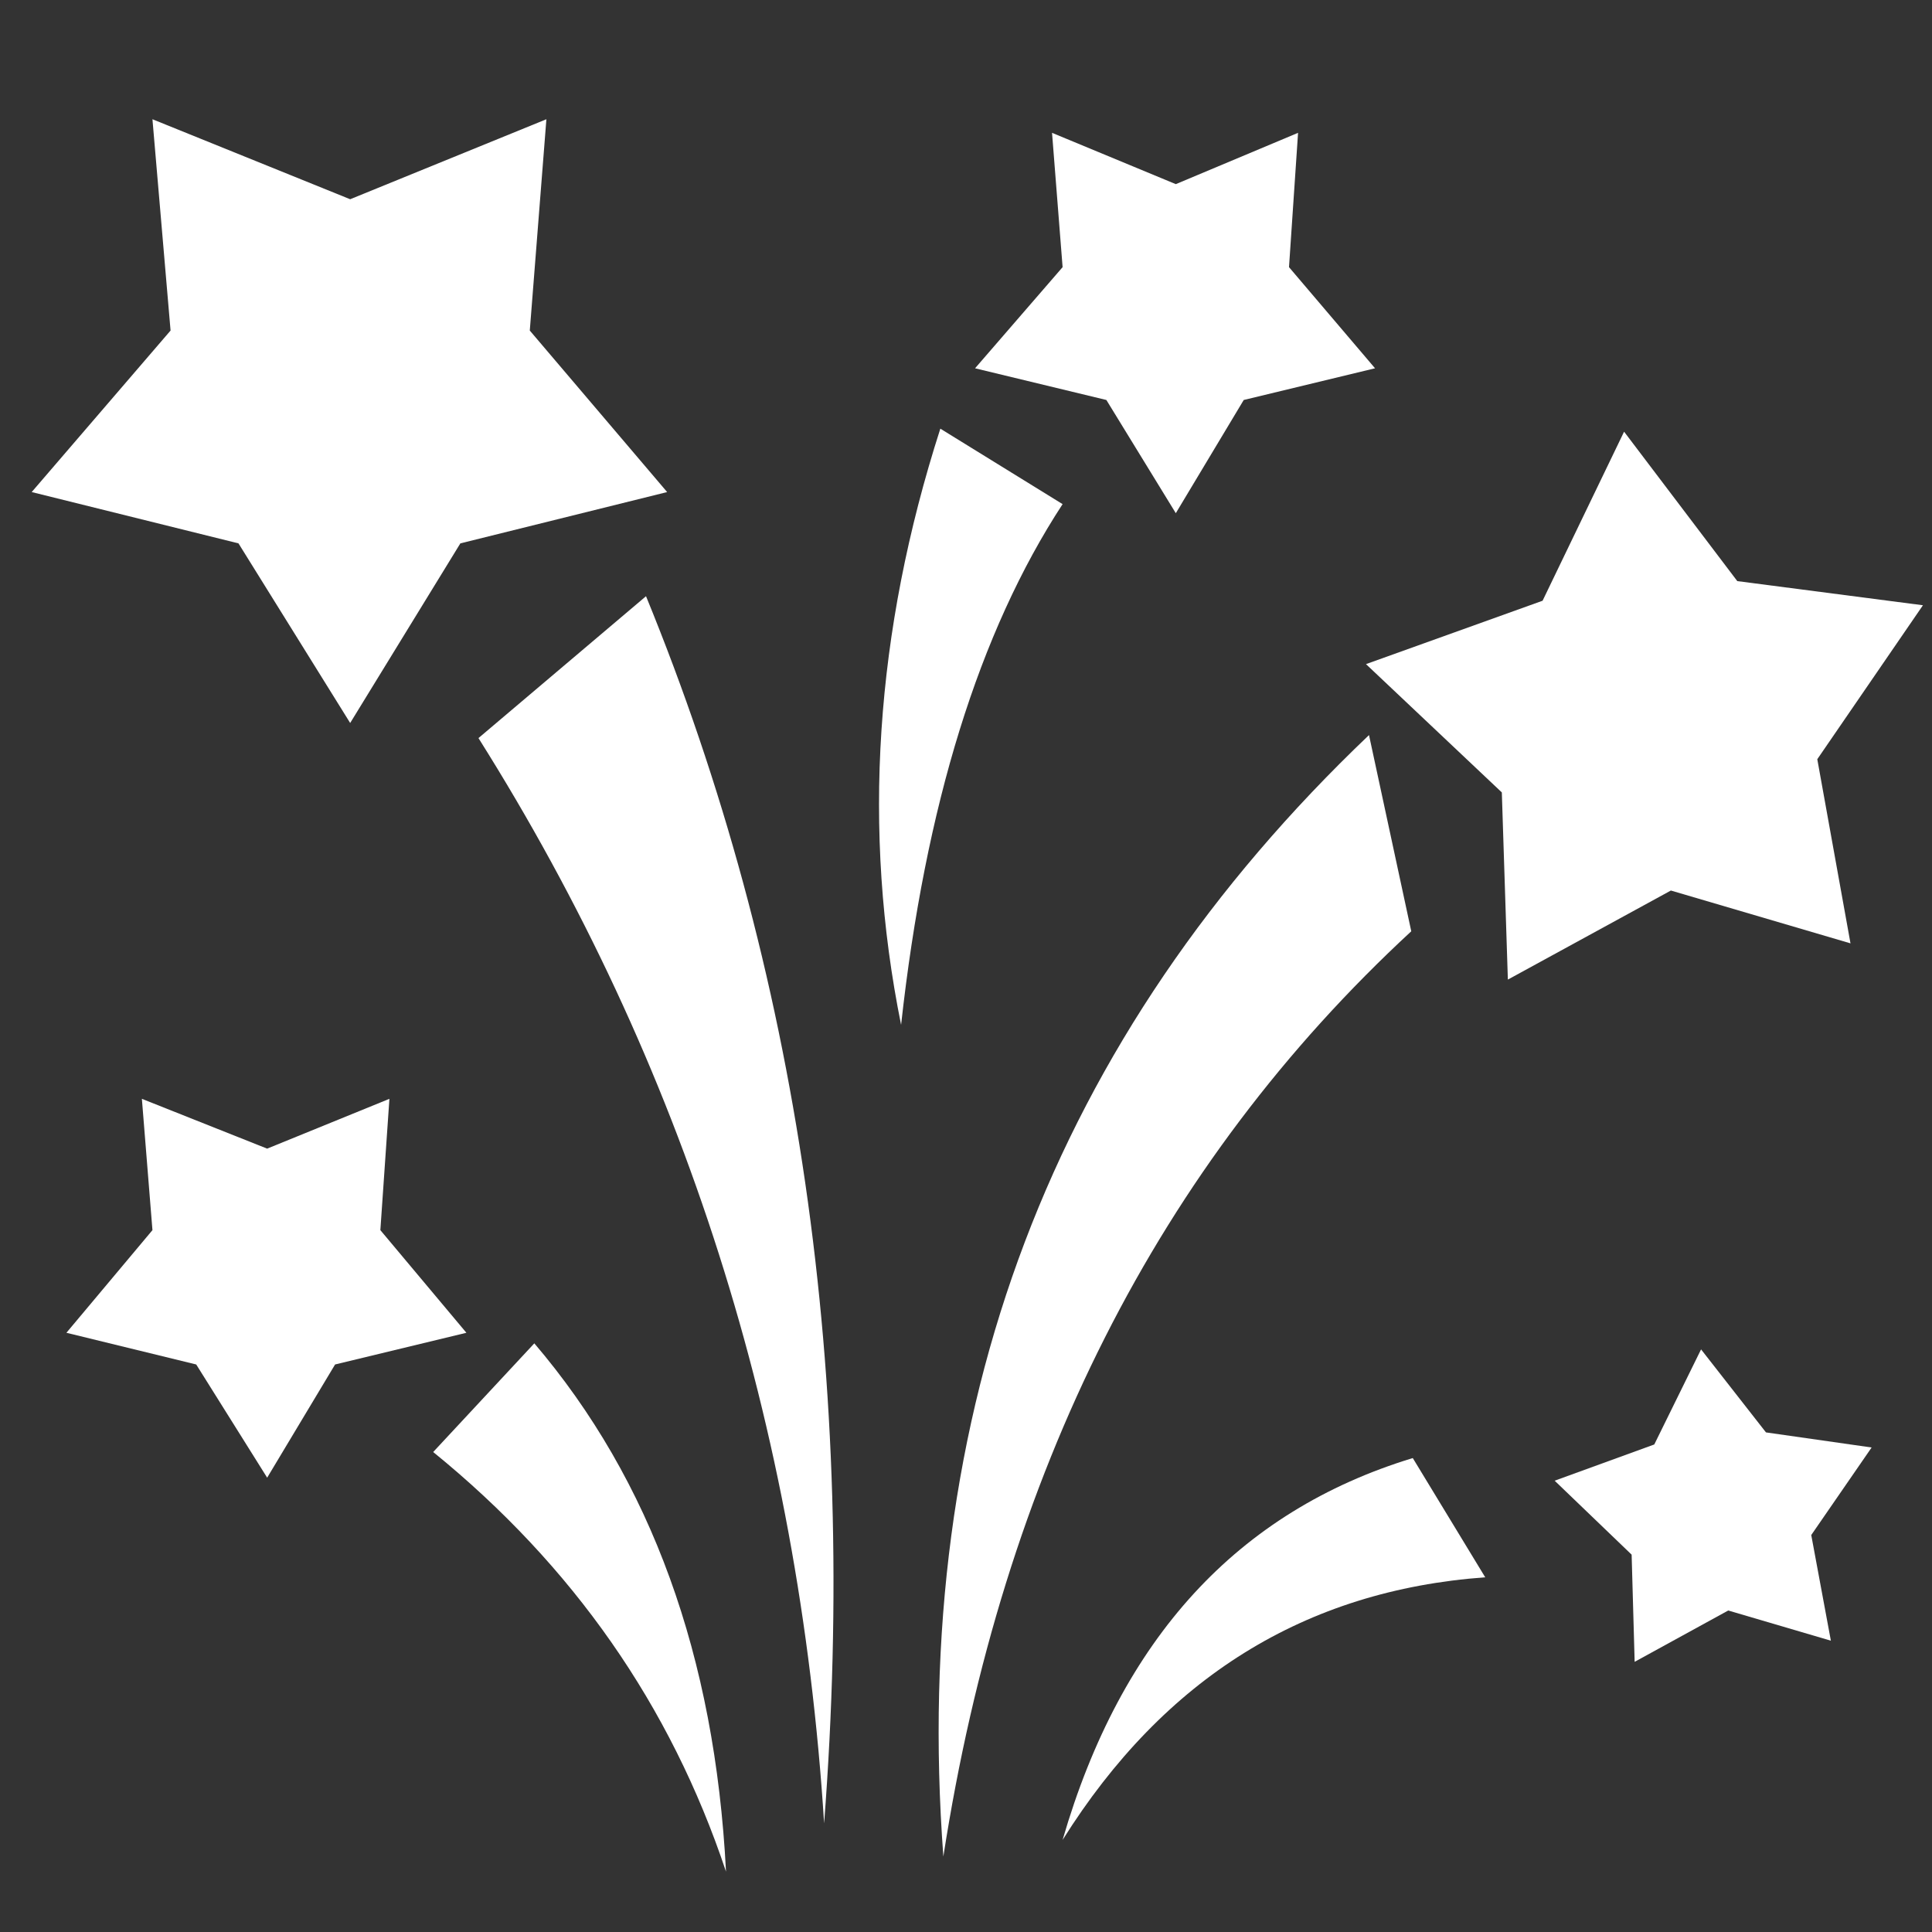
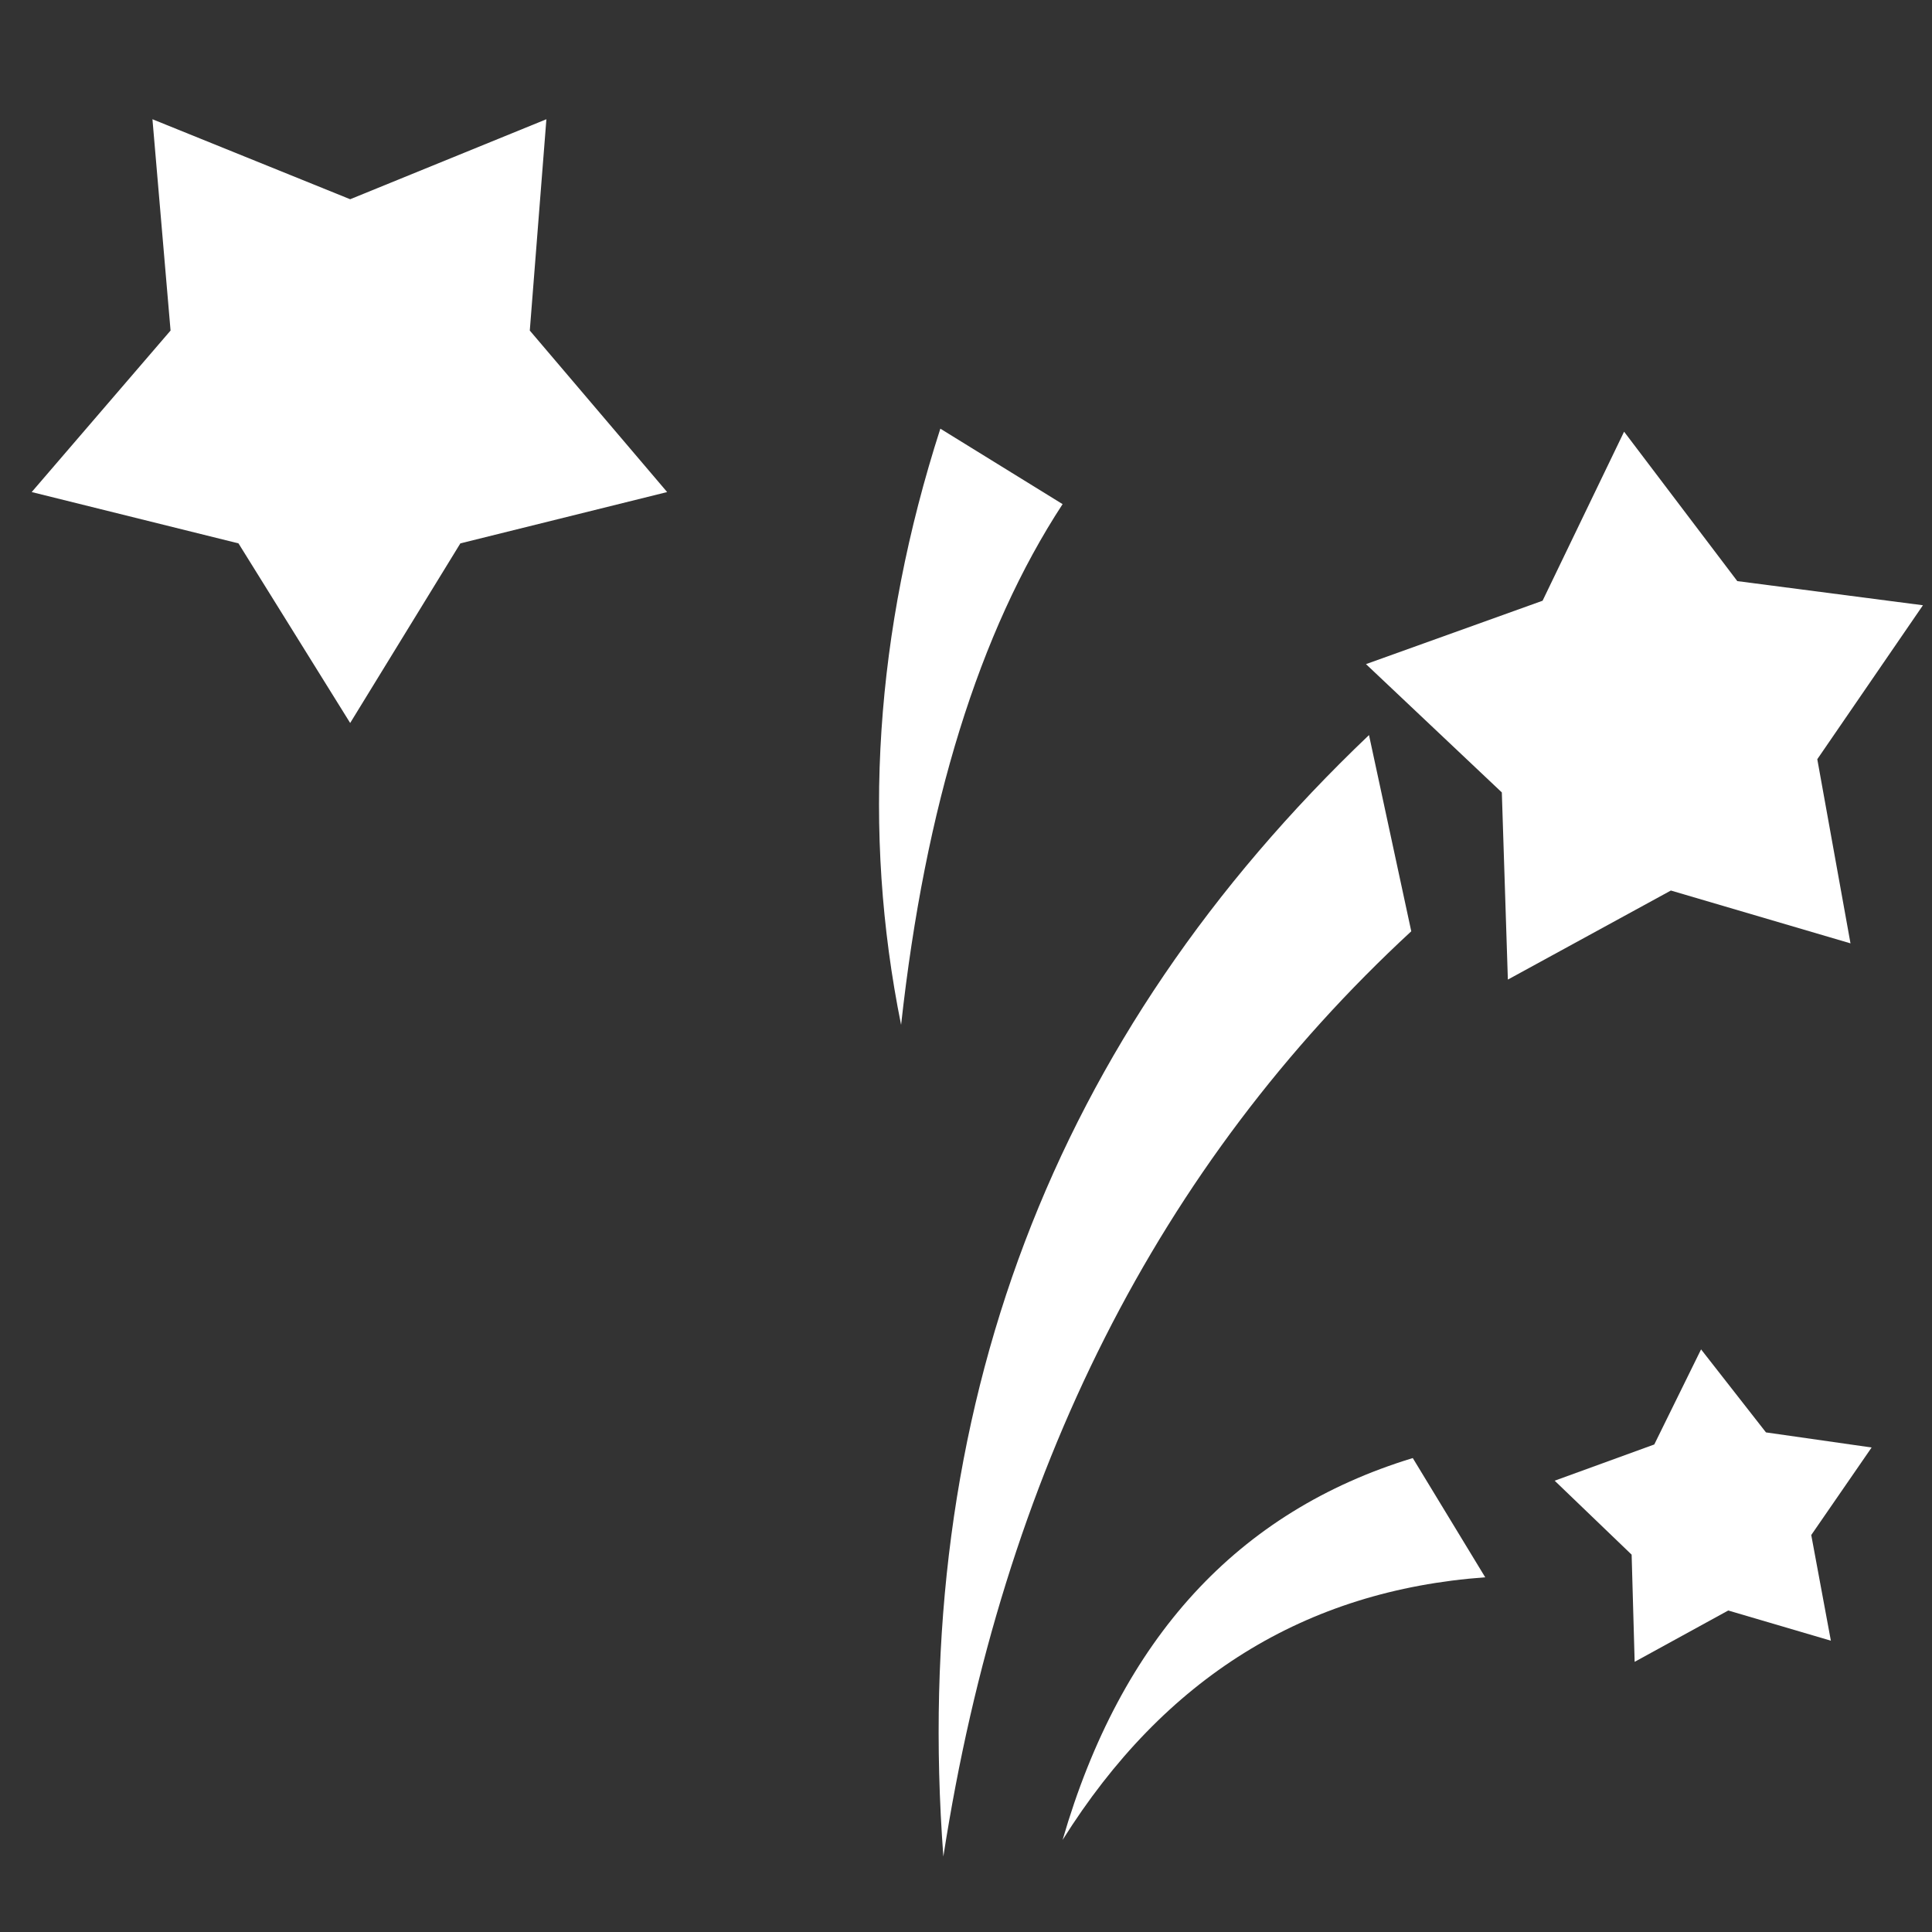
<svg xmlns="http://www.w3.org/2000/svg" id="icon-anniversaryfla" image-rendering="auto" baseProfile="basic" version="1.1" x="0px" y="0px" width="64" height="64">
  <rect width="100%" height="100%" fill="#333333" stroke="none" />
  <g id="Scene_1" overflow="visible">
    <path fill="#FFF" d="M57.55,19.25L53.8,14.3 51.1,19.9 45.25,22 49.75,26.25 49.95,32.45 55.35,29.5 61.3,31.25 60.2,25.15 63.7,20.05 57.55,19.25" />
-     <path fill="#FFF" d="M42.7,8.85L43,4.4 38.95,6.1 34.85,4.4 35.2,8.85 32.3,12.2 36.65,13.25 38.95,17 41.2,13.25 45.55,12.2 42.7,8.85" />
    <path fill="#FFF" d="M58.5,47.45L56.35,44.7 54.8,47.85 51.5,49.05 54.05,51.5 54.15,55.05 57.25,53.35 60.65,54.35 60,50.85 62,47.95 58.5,47.45" />
    <path fill="#FFF" d="M46.75,30.85L45.35,24.35Q29.6,39.35 31.25,61.5 34.2,42.45 46.75,30.85" />
    <path fill="#FFF" d="M35.2,16.7L31.15,14.2Q27.9,24.3 29.85,33.95 31.05,23.05 35.2,16.7" />
    <path fill="#FFF" d="M7.9,18L11.6,23.95 15.25,18 22.1,16.3 17.55,10.95 18.1,3.95 11.6,6.6 5.05,3.95 5.65,10.95 1.05,16.3 7.9,18" />
-     <path fill="#FFF" d="M5.05,40.75L2.2,44.15 6.5,45.2 8.85,48.95 11.1,45.2 15.45,44.15 12.6,40.75 12.9,36.4 8.85,38.05 4.7,36.4 5.05,40.75" />
-     <path fill="#FFF" d="M17.7,44.5L14.35,48.1Q21.3,53.75 24.05,62 23.5,51.3 17.7,44.5" />
-     <path fill="#FFF" d="M21.4,19.75L15.85,24.45Q26.05,40.65 27.3,60.4 29,38.3 21.4,19.75" />
    <path fill="#FFF" d="M35.2,60.95Q40.25,52.9 49.2,52.25L46.8,48.3Q38.1,50.95 35.2,60.95" />
  </g>
</svg>